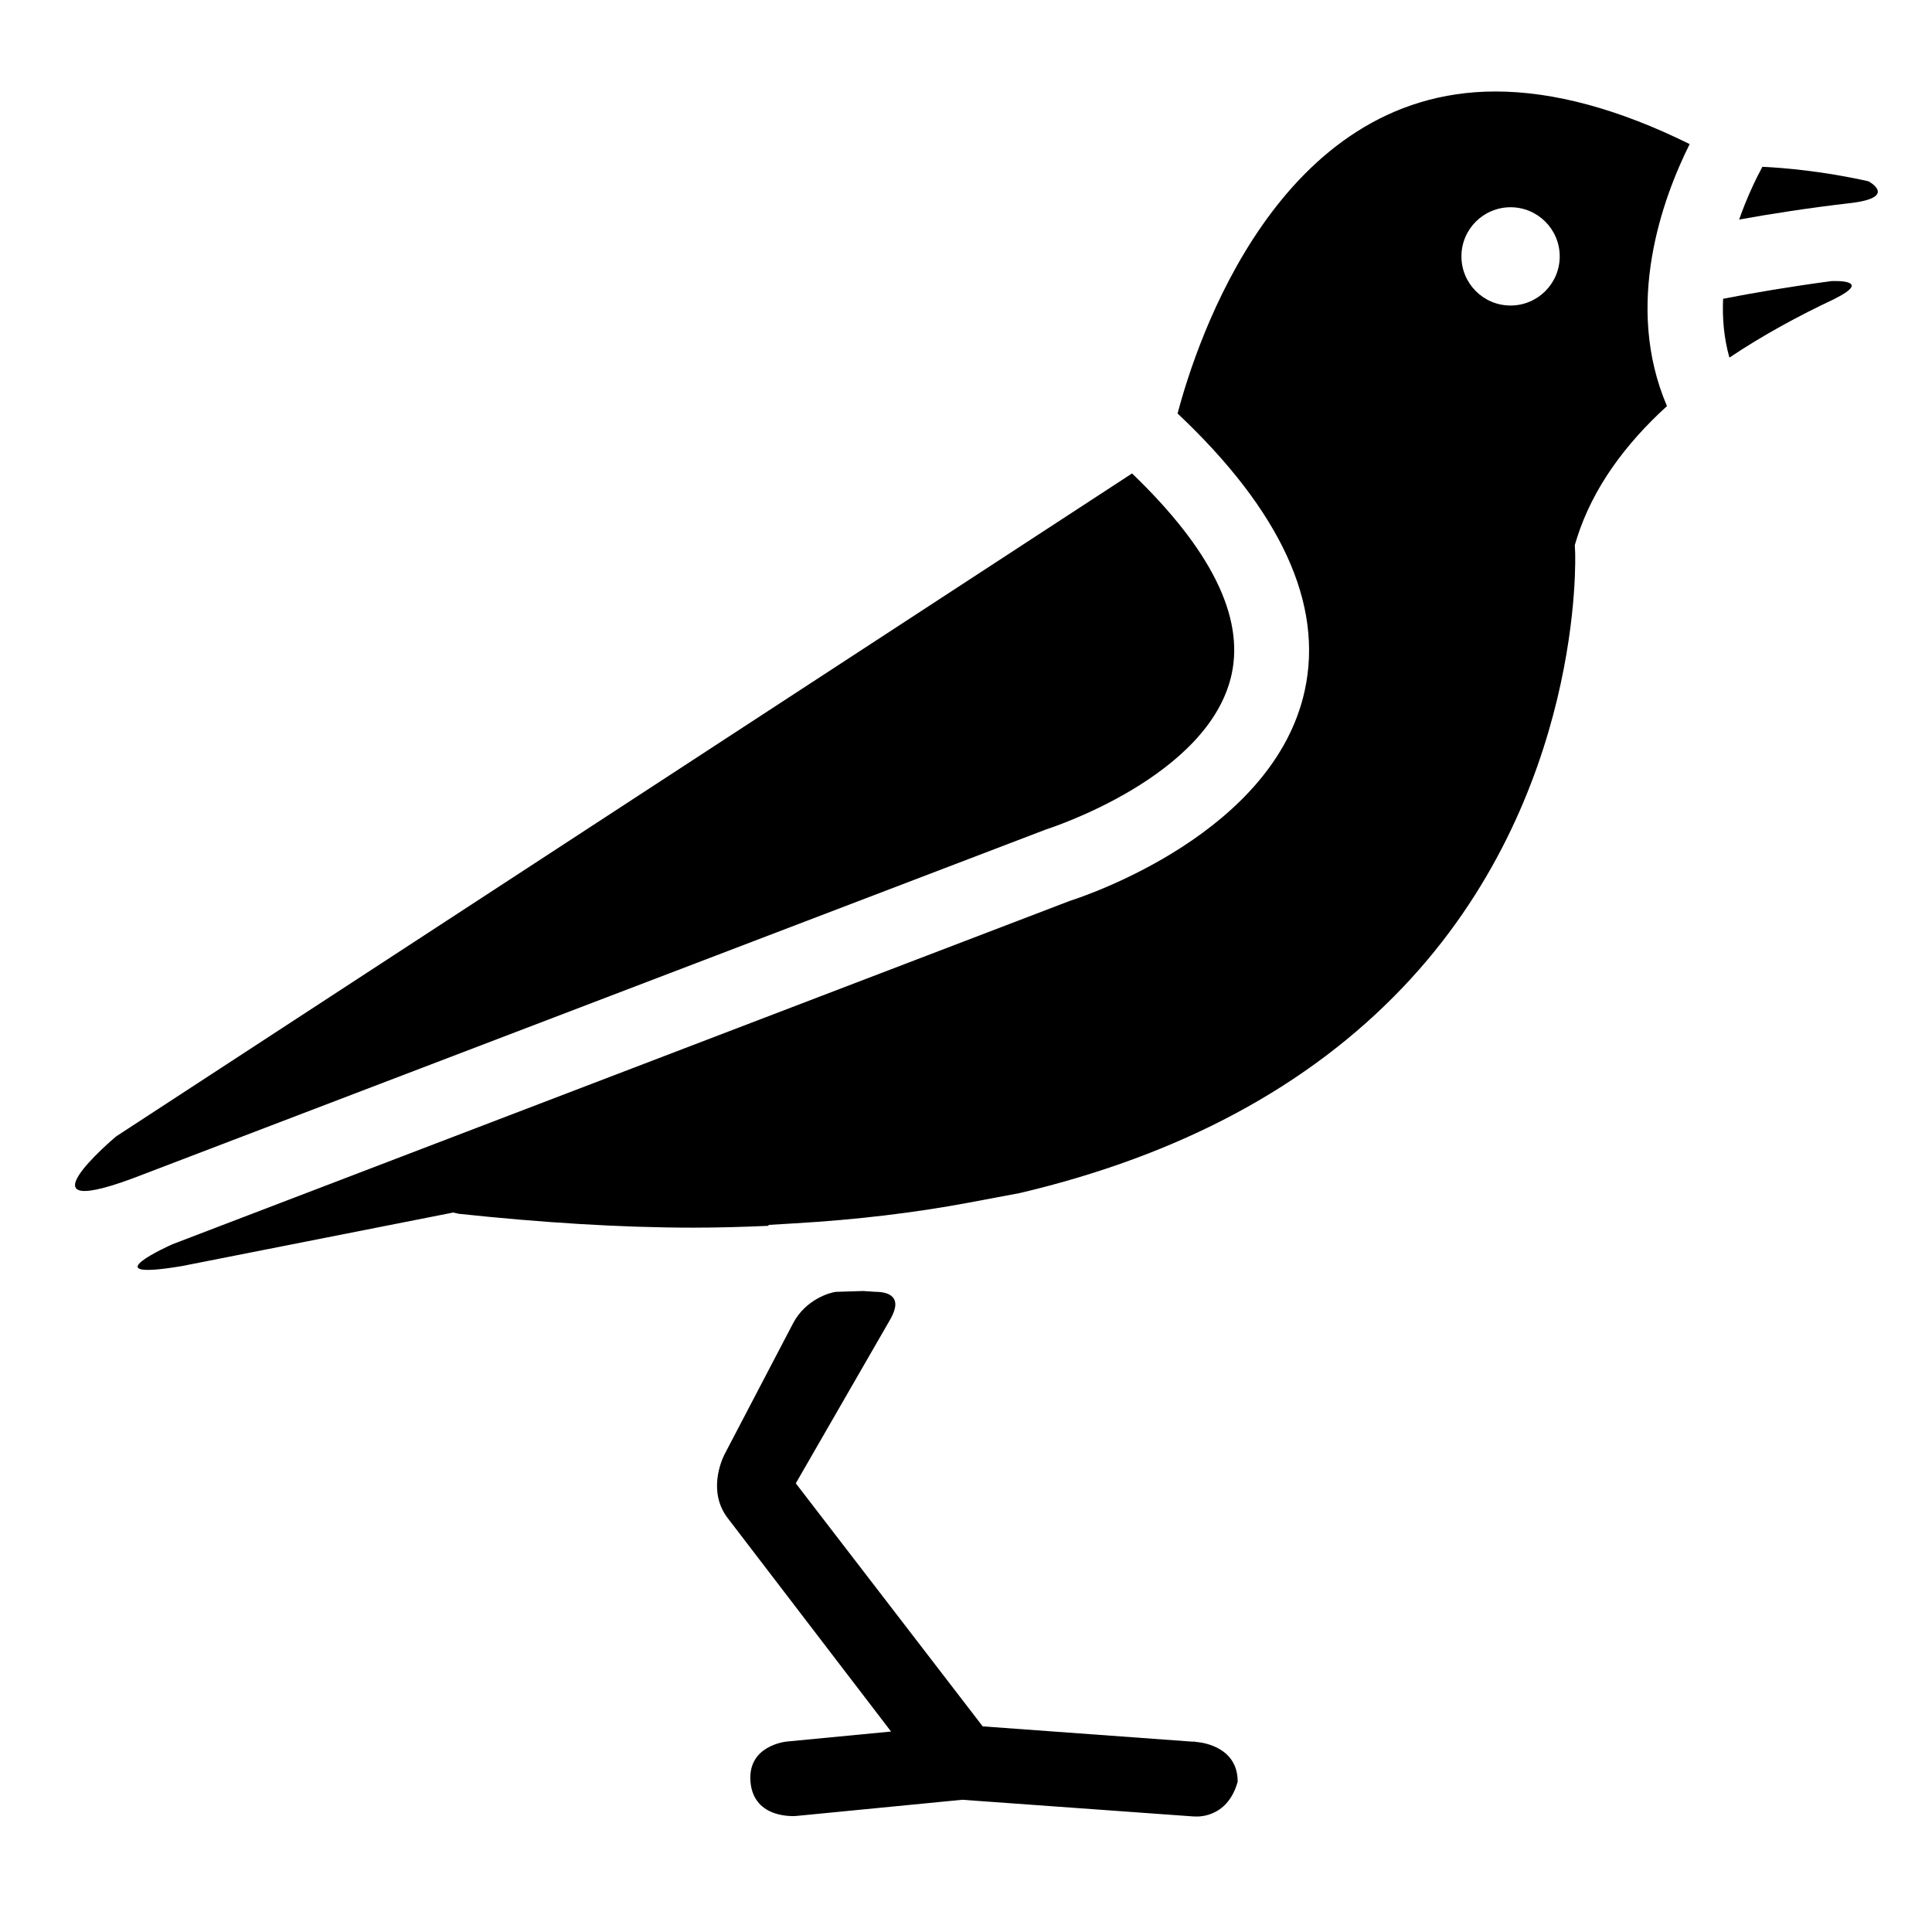
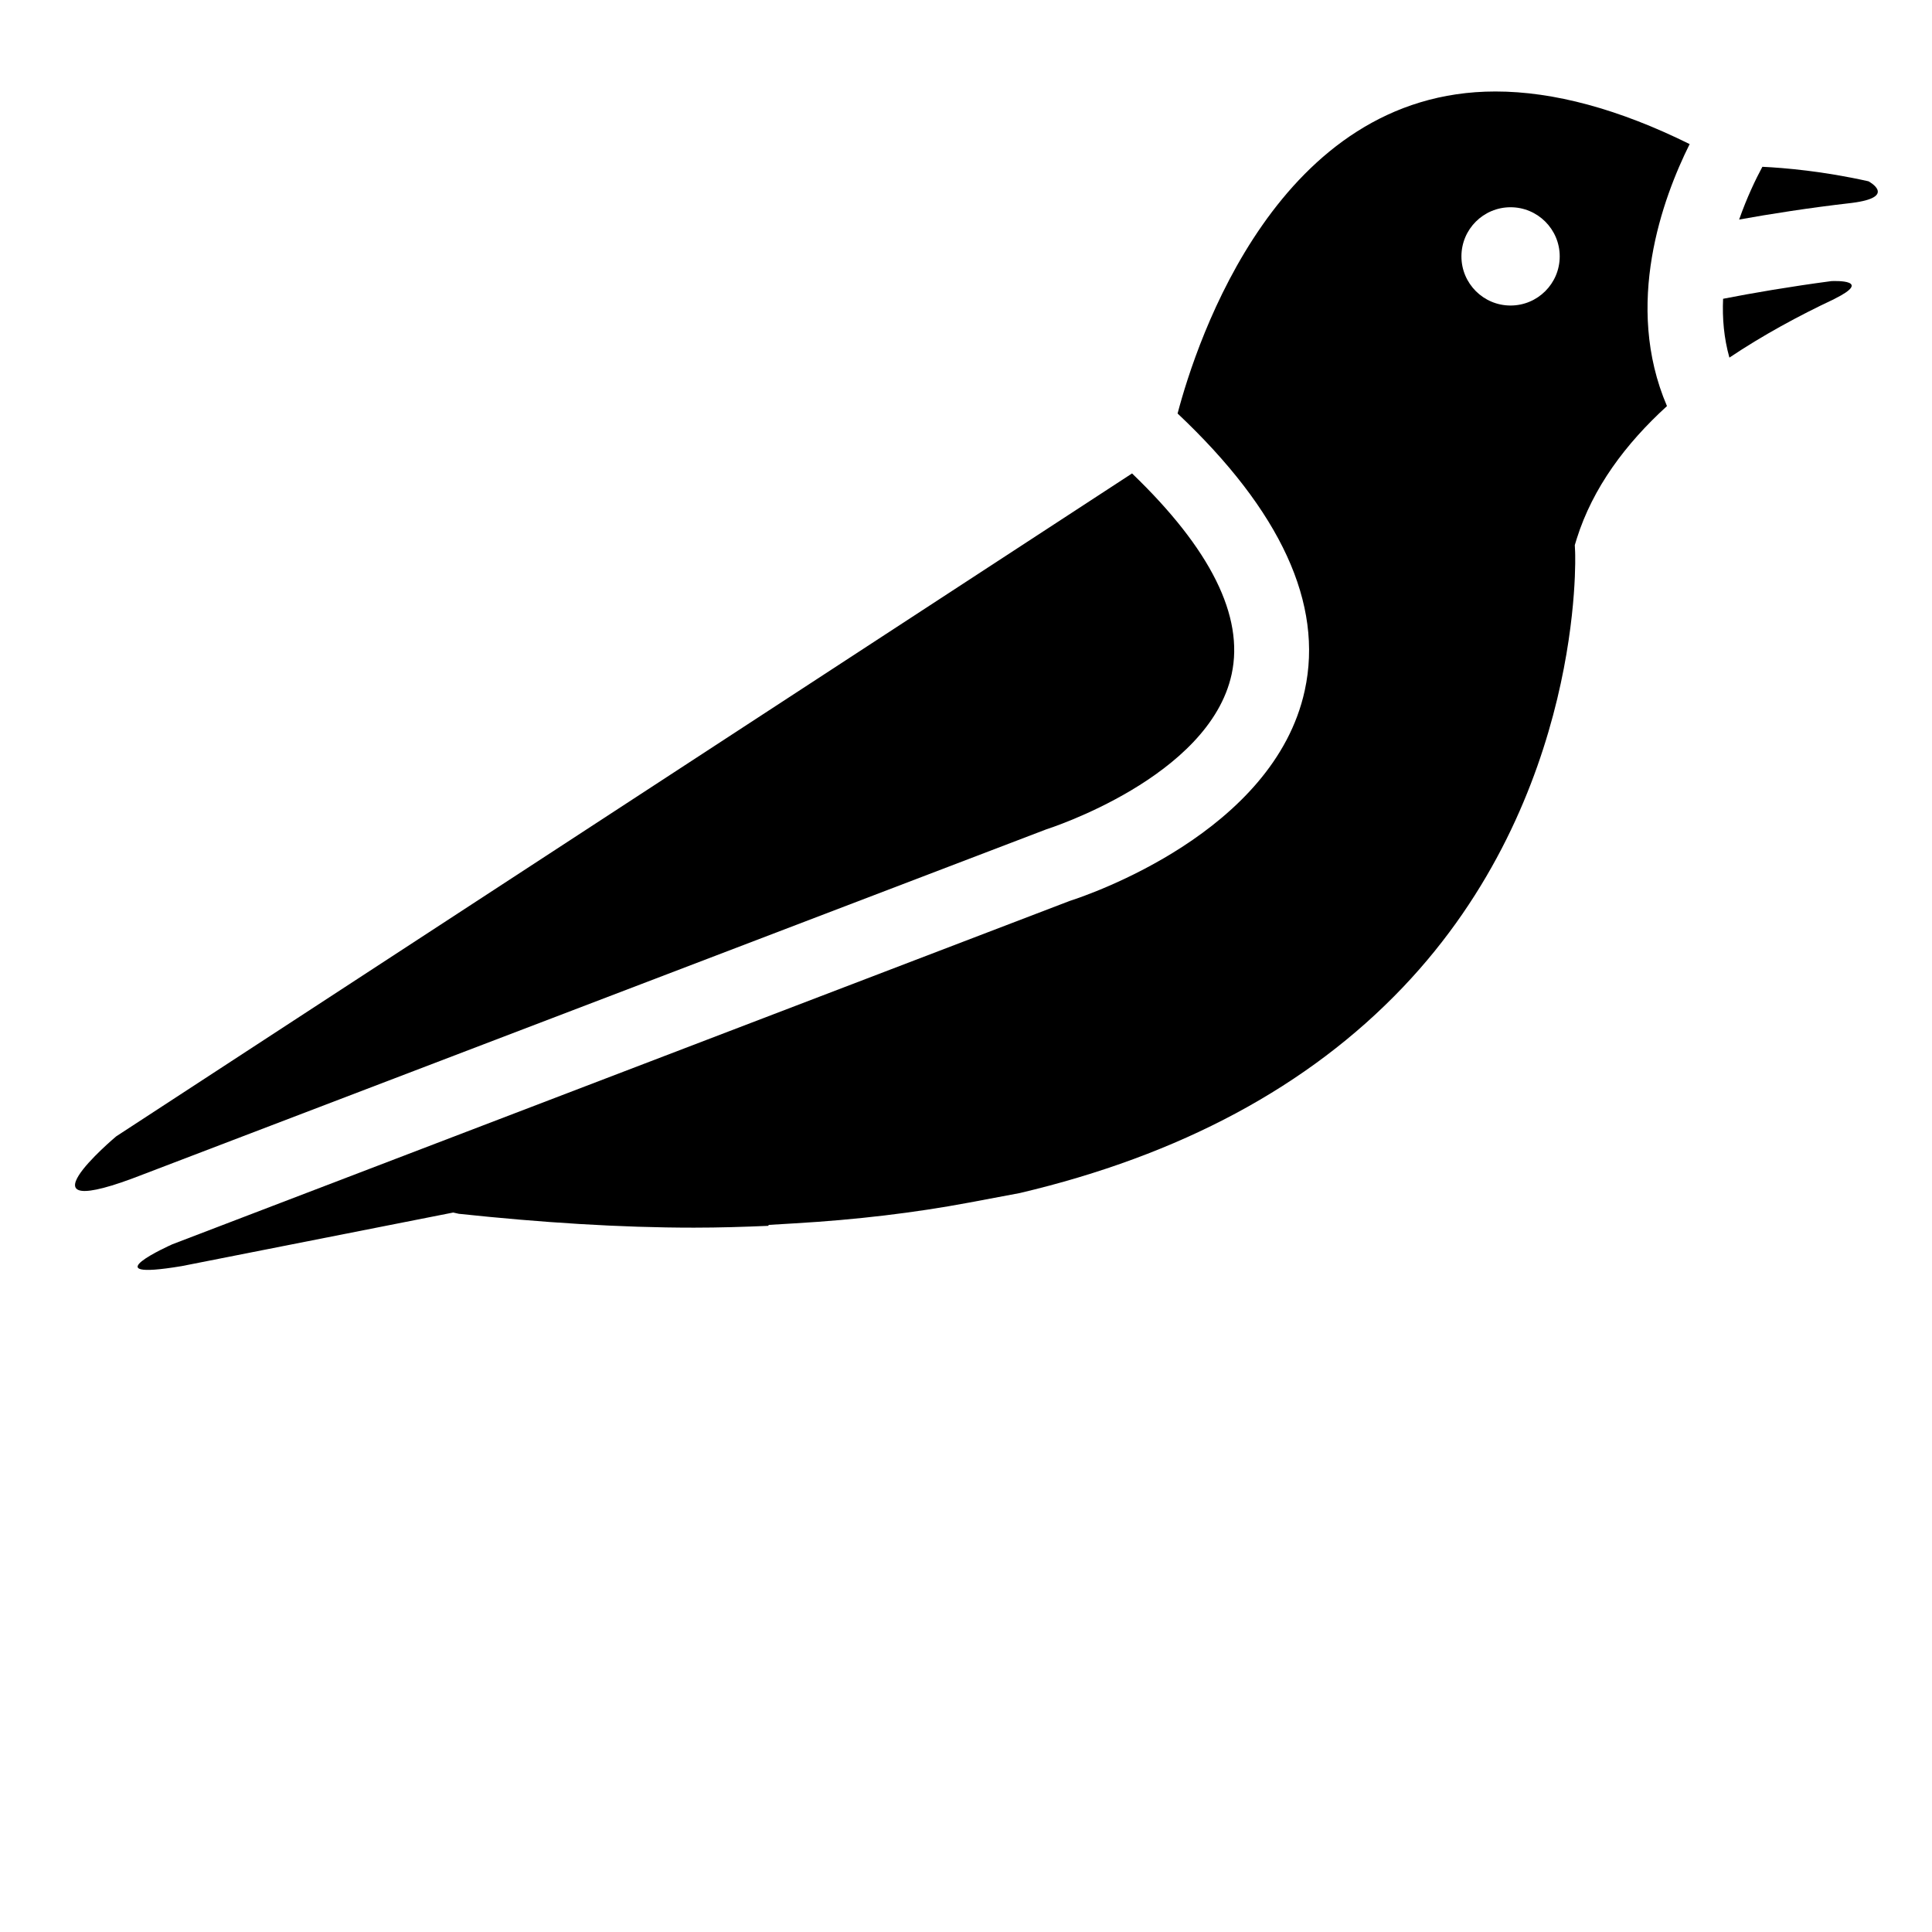
<svg xmlns="http://www.w3.org/2000/svg" fill="#000000" width="800px" height="800px" version="1.1" viewBox="144 144 512 512">
  <g>
    <path d="m634.81 197.77c12.02-1.535 4.551-5.629 4.359-5.723-12.02-2.695-22.289-3.566-28.121-3.844-1.77 3.281-4.102 8.133-6.156 13.98 8.102-1.457 18.539-3.113 29.766-4.394 0.059-0.004 0.098-0.008 0.152-0.02z" />
    <path d="m602.31 238.77c8.836-5.918 18.324-11.07 27.766-15.512 0.055-0.023 0.098-0.051 0.141-0.082 10.098-5.039 0.203-4.727-0.875-4.68-10.863 1.438-20.969 3.168-28.703 4.684-0.234 5.137 0.211 10.402 1.672 15.59z" />
    <path d="m444 269.47-269.21 175.68c-0.105 0.09-28.809 24.188 7.332 10.004l239.17-91.375c0.414-0.133 43.188-13.734 49.113-41.133 3.316-15.336-5.578-33.168-26.398-53.18z" />
    <path d="m456.07 253.58c27.34 25.77 38.707 50.445 33.703 73.395-8.156 37.527-57.277 54.176-62.289 55.781l-237.82 90.996c-0.191 0.082-22.176 9.906 2.523 5.773l71.918-14.191 1.496 0.336c21.766 2.316 42.719 3.672 62.262 3.672h0.047c6.723 0 13.262-0.207 19.715-0.484l0.07-0.246 6.941-0.414c16.242-0.945 31.773-2.797 46.164-5.496l13.426-2.523c42.516-10.016 76.508-28.254 101.52-54.504 48.195-50.562 45.711-114.76 45.676-115.41l-0.086-1.805 0.523-1.723c4.238-13.461 12.914-25.109 23.902-35.121-11.516-26.875-1.145-55.082 6.012-69.43-18.68-9.242-35.961-13.941-51.469-13.941-57.527 0-79.152 66.066-84.234 85.332zm101.27-41.637c0 7.195-5.84 13.023-13.027 13.023s-13.02-5.828-13.02-13.023c0-7.195 5.828-13.02 13.02-13.02 7.188 0 13.027 5.832 13.027 13.02z" />
-     <path d="m342.9 616.33c0.945 9.98 12.113 8.918 12.113 8.918l43.988-4.289 61.254 4.418h0.301s8.605 0.957 11.441-9.203v-0.031c0-8.75-8.445-10.27-10.816-10.496l-0.523-0.055v0.012l-56.234-4.098-49.531-64.41 25.008-43.398c3.648-6.316-0.805-7.352-3.914-7.352l-3.254-0.215-7.629 0.238h0.332c-1.473 0.168-7.926 1.969-11.254 8.305l-18.113 34.633-0.141 0.281c-0.812 1.641-4.336 9.848 0.91 16.707l43.301 56.582-27.523 2.641c-0.621 0.062-10.633 1.152-9.715 10.812z" />
-     <path d="m459.97 605.52 0.68 0.082v-0.082z" />
  </g>
</svg>